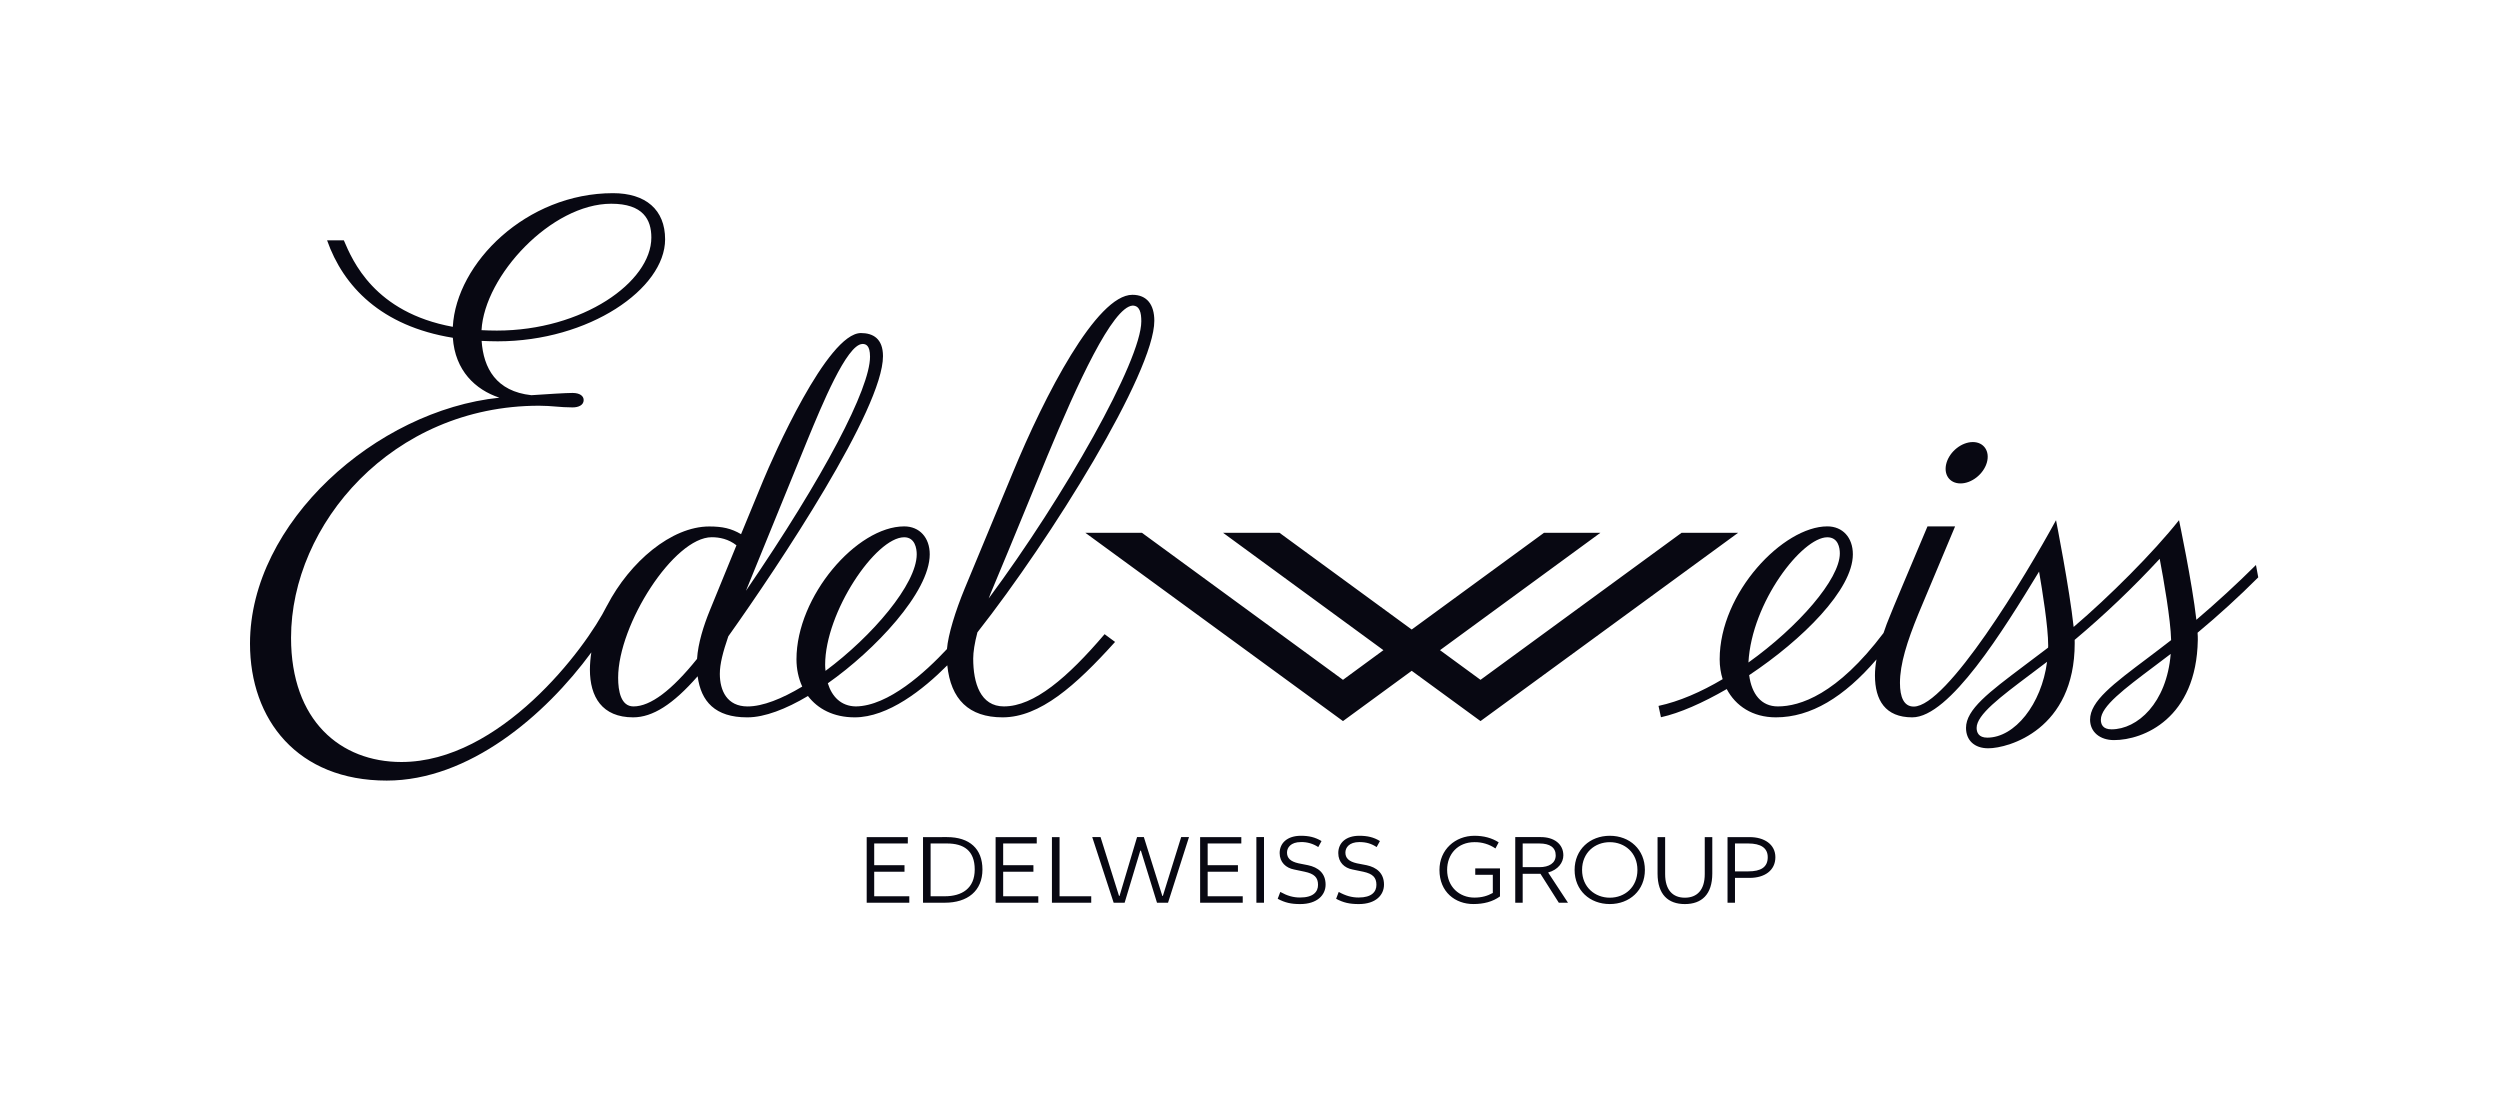
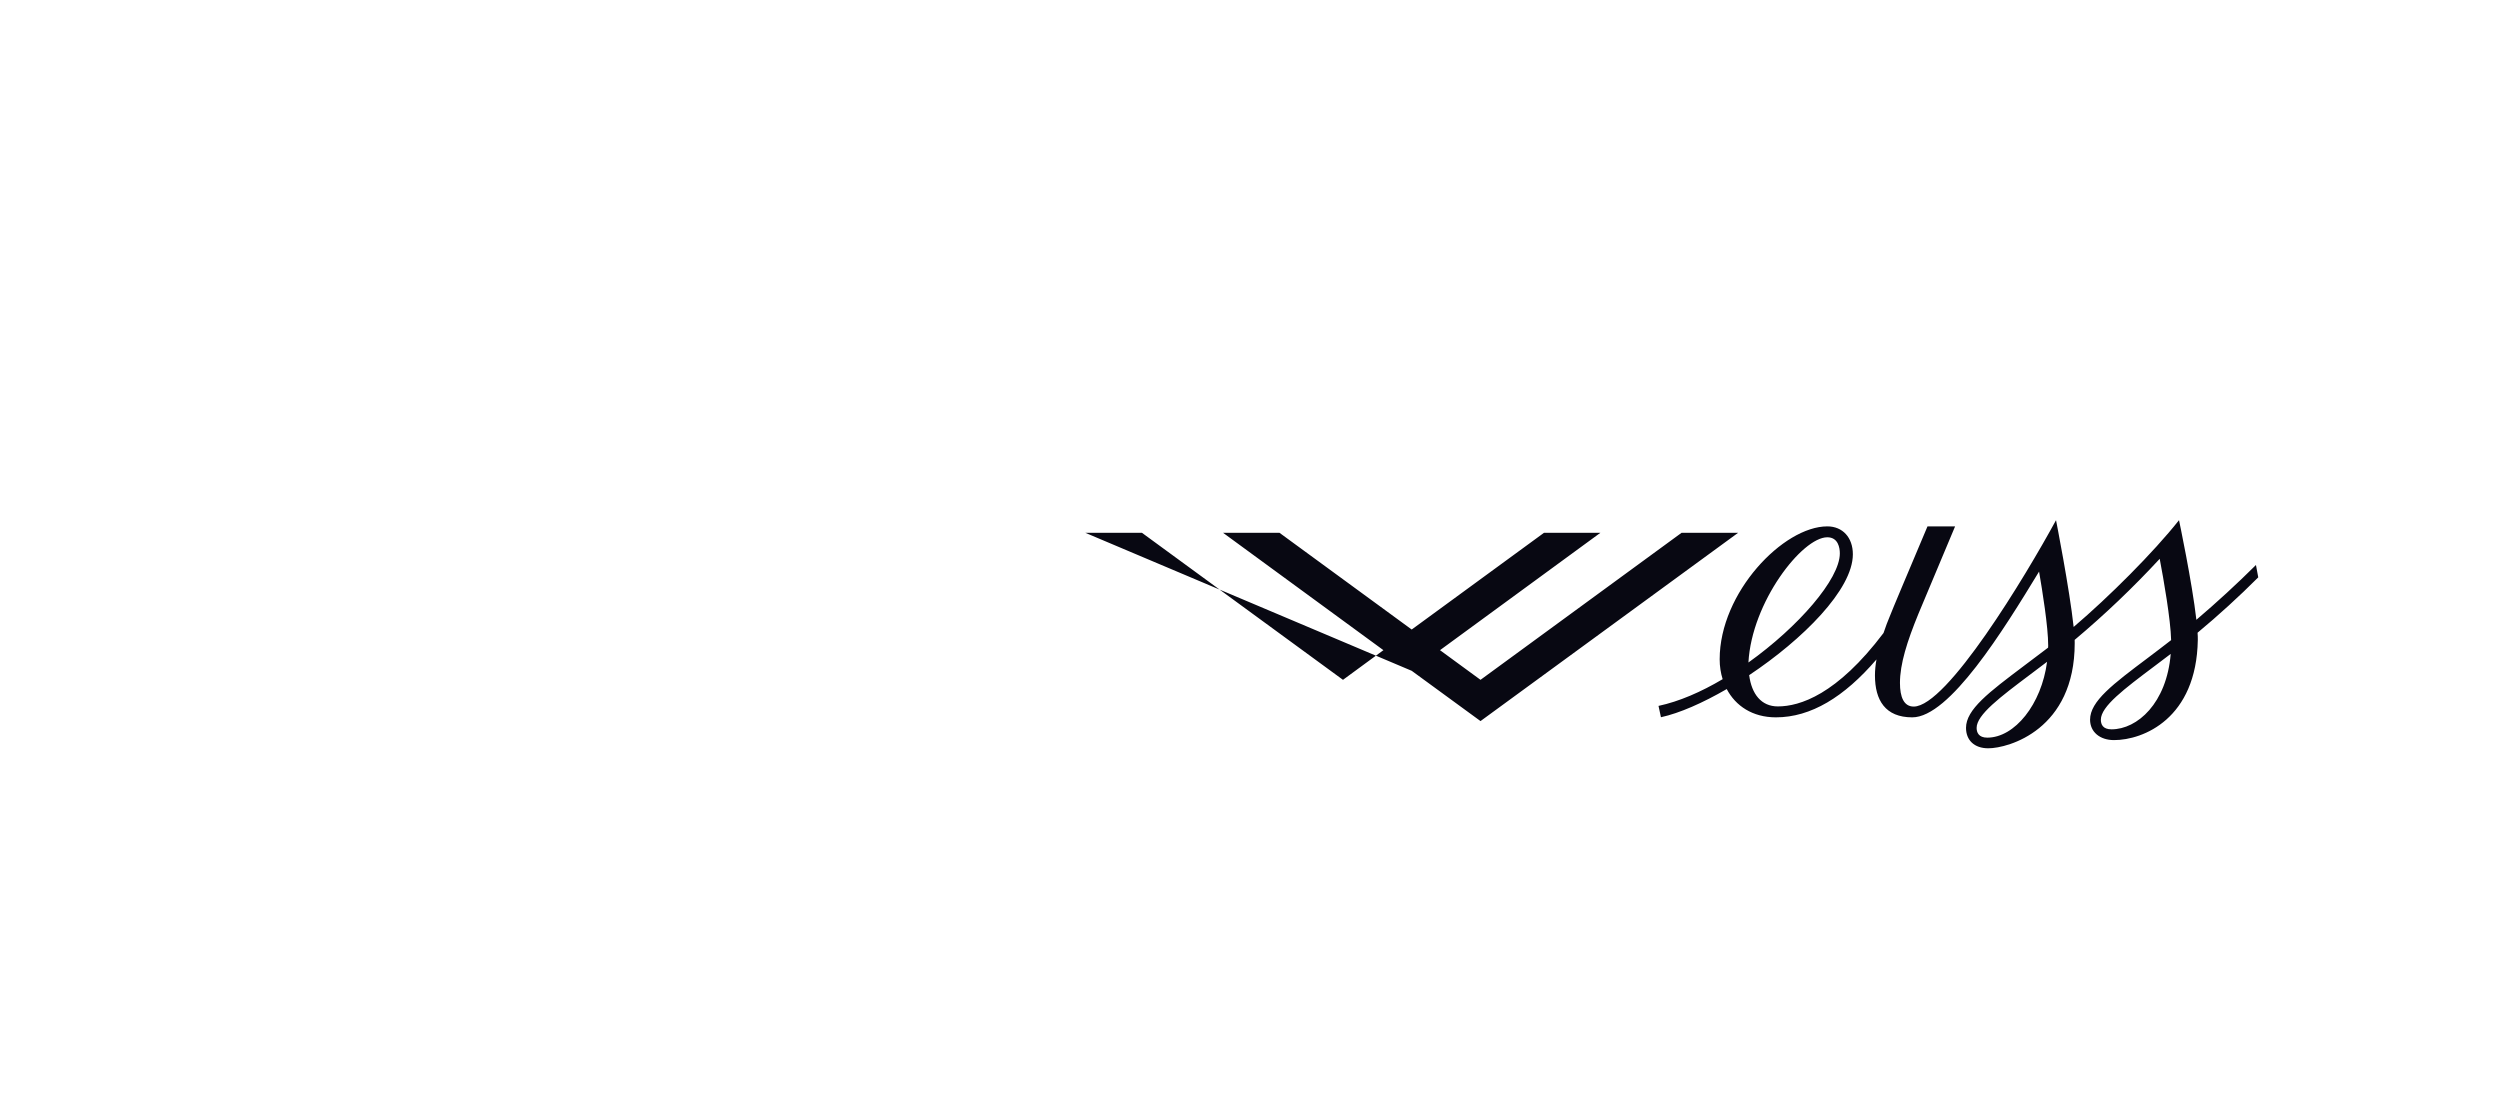
<svg xmlns="http://www.w3.org/2000/svg" width="180" height="80" viewBox="0 0 180 80" fill="none">
-   <path fill-rule="evenodd" clip-rule="evenodd" d="M152.027 52.512C151.389 52.512 151.262 52.138 151.262 51.816C151.262 50.862 152.951 49.596 155.105 47.978C155.475 47.701 155.878 47.397 156.291 47.081C156.001 50.628 153.892 52.512 152.027 52.512ZM143.082 53.111C142.456 53.111 142.317 52.728 142.317 52.407C142.317 51.462 144.019 50.187 146.167 48.571C146.549 48.285 146.96 47.974 147.389 47.649C146.989 50.711 145.06 53.111 143.082 53.111ZM131.564 38.684C132.354 38.684 132.468 39.448 132.468 39.846C132.468 41.694 129.496 45.121 125.887 47.7C126.121 43.346 129.758 38.684 131.564 38.684ZM162.594 41.569L162.429 40.68C161.05 42.049 159.619 43.365 158.139 44.625C157.83 41.905 156.889 37.453 156.889 37.453C155.032 39.796 151.854 42.967 149.302 45.141C149.009 42.408 148.034 37.453 148.034 37.453C145.827 41.51 140.177 50.873 137.788 50.873C137.076 50.873 136.797 50.186 136.797 49.173C136.797 47.805 137.309 46.189 138.131 44.183L140.767 37.899H138.78C137.438 41.079 136.234 43.923 136.044 44.426C135.927 44.696 135.772 45.104 135.614 45.576C132.255 50.021 129.584 50.862 128.003 50.862C126.819 50.862 126.118 49.98 125.94 48.611C129.782 46.051 133.406 42.454 133.406 39.908C133.406 38.704 132.671 37.899 131.566 37.899C128.41 37.899 123.816 42.654 123.816 47.469C123.816 47.969 123.891 48.454 124.03 48.9C122.486 49.818 120.885 50.513 119.413 50.825L119.588 51.641C120.924 51.35 122.596 50.613 124.325 49.612C124.963 50.825 126.183 51.649 127.865 51.649C130.38 51.649 132.777 50.19 135.107 47.479C135.035 47.873 134.997 48.269 134.997 48.631C134.997 50.411 135.739 51.649 137.682 51.649C140.361 51.649 144.228 45.406 146.813 41.153C147.049 42.533 147.47 45.117 147.47 46.488C147.47 46.538 147.463 46.578 147.463 46.63C146.845 47.104 146.25 47.552 145.701 47.96C143.207 49.84 141.553 51.079 141.553 52.407C141.553 53.289 142.145 53.877 143.155 53.877C144.615 53.877 149.379 52.531 149.379 46.312C149.379 46.238 149.379 46.158 149.375 46.072C151.537 44.257 153.583 42.307 155.499 40.234C155.783 41.725 156.289 44.624 156.321 46.089C155.731 46.551 155.161 46.976 154.645 47.369C152.147 49.246 150.485 50.488 150.485 51.816C150.485 52.696 151.188 53.287 152.209 53.287C154.318 53.287 158.148 51.739 158.242 46.075C158.245 45.902 158.239 45.729 158.224 45.556C159.741 44.294 161.199 42.964 162.594 41.569ZM121.069 38.364L106.597 48.948L103.68 46.812L115.225 38.364H111.165L101.643 45.326L92.126 38.364H88.064L99.606 46.812L96.695 48.948L82.223 38.364H78.148L96.695 51.918L101.643 48.298L106.597 51.918L125.141 38.364H121.069Z" fill="#080812" />
-   <path fill-rule="evenodd" clip-rule="evenodd" d="M59.41 47.865C59.41 44.071 63.054 38.683 65.102 38.683C65.888 38.683 66.004 39.505 66.004 39.909C66.004 42.054 62.808 45.802 59.437 48.302C59.42 48.157 59.411 48.011 59.41 47.865ZM45.61 50.862C44.707 50.862 44.506 49.763 44.506 48.802C44.506 44.95 48.526 38.68 51.245 38.68C51.807 38.68 52.451 38.81 53.025 39.262C52.39 40.83 51.749 42.395 51.104 43.958C50.664 45.036 50.26 46.306 50.187 47.44C48.365 49.707 46.837 50.862 45.61 50.862ZM58.16 31.624C59.142 29.251 60.965 24.785 62.092 24.767L62.102 24.764C62.348 24.764 62.642 24.871 62.642 25.681C62.642 27.967 59.354 34.286 53.708 42.537L58.16 31.624ZM44.009 14.669C46.314 14.669 46.897 15.819 46.897 17.101C46.897 20.308 41.951 23.802 35.773 23.802C35.393 23.802 35.027 23.79 34.669 23.772C34.889 19.842 39.703 14.669 44.009 14.669ZM71.324 42.728C73.199 38.253 74.576 34.841 75.411 32.831C77.561 27.648 80.097 22.106 81.548 22.002C82.062 22.009 82.174 22.514 82.174 23.134C82.174 25.965 76.619 35.764 71.187 43.088C71.231 42.965 71.28 42.854 71.324 42.728ZM72.289 50.862C70.591 50.862 70.071 49.192 70.071 47.412C70.071 46.953 70.17 46.301 70.374 45.527C75.694 38.769 83.111 26.808 83.111 23.096C83.111 21.938 82.583 21.226 81.531 21.226C78.952 21.226 75.208 28.487 72.92 34.034C72.16 35.862 71.478 37.509 69.456 42.38C68.788 44 68.266 45.692 68.181 46.732C66.641 48.384 63.959 50.84 61.615 50.862C60.551 50.845 59.896 50.152 59.603 49.196C62.981 46.824 66.941 42.638 66.941 39.91C66.941 38.705 66.203 37.9 65.103 37.9C61.695 37.9 57.346 42.918 57.346 47.469C57.346 48.172 57.492 48.845 57.761 49.434C56.306 50.309 54.916 50.864 53.828 50.864C52.343 50.864 51.828 49.724 51.828 48.518C51.828 47.808 52.047 46.958 52.438 45.816C56.115 40.644 63.575 29.436 63.575 25.643C63.575 24.375 62.852 23.98 61.987 23.98C59.567 23.98 55.637 32.937 54.952 34.591C54.424 35.869 53.874 37.2 53.356 38.461C52.646 38.043 52.003 37.906 51.066 37.906C48.347 37.906 45.346 40.452 43.711 43.598H43.708C42.139 46.758 35.99 54.864 28.901 54.864C24.522 54.864 20.955 51.893 20.955 45.92C20.955 37.76 28.225 29.212 38.815 29.212C39.732 29.212 40.299 29.333 41.225 29.333C41.659 29.333 42.024 29.167 42.024 28.805C42.024 28.509 41.746 28.292 41.224 28.292C40.731 28.292 39.387 28.377 38.257 28.454C35.732 28.18 34.81 26.52 34.677 24.544C35.059 24.561 35.443 24.575 35.839 24.575C42.412 24.575 47.888 20.791 47.888 17.232C47.888 15.094 46.488 13.908 44.135 13.908C37.905 13.908 32.851 18.933 32.602 23.531C26.945 22.493 25.382 18.769 24.756 17.303H23.55C24.711 20.609 27.437 23.483 32.604 24.32C32.767 26.69 34.23 28.062 35.957 28.633C27.085 29.549 18 37.624 18 46.337C18 51.834 21.428 56.202 27.844 56.202C33.762 56.202 39.236 51.528 42.576 46.972C42.511 47.381 42.477 47.795 42.473 48.209C42.473 50.17 43.346 51.649 45.588 51.649C46.988 51.649 48.465 50.712 50.23 48.691C50.469 50.514 51.503 51.649 53.782 51.649H53.827C55.042 51.649 56.586 51.057 58.172 50.112C58.879 51.038 60.006 51.649 61.54 51.649C63.94 51.649 66.468 49.651 68.205 47.902C68.454 50.352 69.759 51.649 72.185 51.649C74.87 51.649 77.442 49.373 80.285 46.219L79.531 45.661C76.869 48.785 74.446 50.861 72.288 50.861L72.289 50.862ZM141.157 34.807C141.957 34.807 142.804 34.142 143.049 33.32C143.294 32.496 142.838 31.828 142.045 31.828C141.242 31.828 140.396 32.496 140.15 33.32C139.908 34.142 140.351 34.807 141.157 34.807ZM62.402 60.272H65.363V60.731H62.943V62.295H65.124V62.764H62.943V64.531H65.47V64.997H62.402V60.272ZM67.004 64.531H68.026C69.253 64.531 70.18 63.971 70.18 62.603C70.18 61.234 69.383 60.73 68.183 60.73H67.004V64.531ZM68.183 60.271C69.821 60.271 70.736 61.125 70.736 62.603C70.736 64.15 69.66 64.996 68.026 64.996H66.457V60.272L68.183 60.271ZM71.684 60.272H74.646V60.731H72.228V62.295H74.406V62.764H72.228V64.531H74.758V64.997H71.684V60.272ZM78.569 64.531V64.996H75.739V60.272H76.289V64.532L78.569 64.531ZM80.183 64.997L78.641 60.271H79.239L80.57 64.507H80.607L81.868 60.271H82.358L83.687 64.507H83.726L85.044 60.271H85.607L84.098 64.997H83.304L82.146 61.247H82.1L80.973 64.997H80.183ZM86.409 60.272H89.375V60.731H86.952V62.295H89.132V62.764H86.952V64.531H89.477V64.997H86.409V60.272ZM90.46 64.996H91.008V60.27H90.459L90.46 64.996ZM94.916 60.989C94.546 60.744 94.11 60.618 93.666 60.629C92.928 60.629 92.664 61.033 92.664 61.384C92.664 61.774 92.9 62.026 93.493 62.159L94.178 62.295C94.902 62.448 95.443 62.863 95.443 63.693C95.443 64.44 94.84 65.093 93.614 65.093C92.946 65.093 92.524 64.993 91.995 64.713L92.181 64.219C92.688 64.501 93.113 64.621 93.603 64.621C94.557 64.621 94.898 64.212 94.898 63.709C94.898 63.173 94.63 62.913 93.936 62.764L93.175 62.604C92.589 62.494 92.135 62.084 92.135 61.422C92.135 60.697 92.688 60.176 93.666 60.176C94.246 60.176 94.684 60.279 95.15 60.556L94.916 60.988V60.989ZM99.119 60.989C98.737 60.737 98.361 60.629 97.872 60.629C97.134 60.629 96.868 61.033 96.868 61.384C96.868 61.774 97.105 62.026 97.697 62.159L98.397 62.295C99.109 62.448 99.648 62.863 99.648 63.693C99.648 64.44 99.06 65.093 97.834 65.093C97.168 65.093 96.73 64.993 96.201 64.713L96.388 64.219C96.891 64.501 97.333 64.621 97.822 64.621C98.762 64.621 99.102 64.212 99.102 63.709C99.102 63.173 98.835 62.913 98.156 62.764L97.381 62.604C96.794 62.494 96.356 62.084 96.356 61.422C96.356 60.697 96.891 60.176 97.872 60.176C98.454 60.176 98.904 60.279 99.355 60.556L99.119 60.988V60.989ZM107.999 62.527V64.541C107.467 64.926 106.829 65.091 106.079 65.091C104.78 65.091 103.641 64.229 103.641 62.636C103.641 61.176 104.774 60.176 106.161 60.176C106.834 60.176 107.415 60.334 107.905 60.649L107.672 61.089C107.228 60.785 106.7 60.626 106.161 60.635C104.969 60.635 104.193 61.488 104.193 62.635C104.193 63.845 105.073 64.627 106.153 64.627C106.699 64.627 107.093 64.507 107.483 64.293V62.987H106.218V62.527H107.999ZM109.633 62.435H110.848C111.522 62.435 112.011 62.151 112.011 61.584C112.011 61.015 111.585 60.731 110.842 60.731H109.633V62.435ZM110.948 60.271C111.888 60.271 112.561 60.767 112.561 61.584C112.561 62.102 112.185 62.624 111.465 62.82L112.895 64.997H112.235L110.912 62.912H109.633V64.997H109.098V60.271H110.948ZM115.907 64.634C116.978 64.634 117.895 63.884 117.895 62.636C117.895 61.384 116.972 60.636 115.907 60.636C114.839 60.636 113.909 61.384 113.909 62.636C113.909 63.884 114.847 64.634 115.907 64.634ZM115.907 65.092C114.463 65.092 113.372 64.102 113.372 62.636C113.372 61.17 114.472 60.176 115.907 60.176C117.343 60.176 118.432 61.17 118.432 62.636C118.432 64.103 117.332 65.092 115.907 65.092ZM119.89 60.272V62.938C119.89 64.082 120.441 64.634 121.309 64.634C122.189 64.634 122.742 64.082 122.742 62.938V60.272H123.285V62.893C123.285 64.41 122.515 65.093 121.309 65.093C120.111 65.093 119.344 64.41 119.344 62.893V60.272H119.89ZM124.92 62.739H125.873C126.778 62.739 127.277 62.443 127.277 61.719C127.277 61.051 126.778 60.73 125.873 60.73H124.919V62.74L124.92 62.739ZM125.977 60.272C127.023 60.272 127.827 60.792 127.827 61.718C127.827 62.678 127.044 63.208 125.977 63.208H124.919V64.996H124.382V60.272H125.977Z" fill="#080812" />
+   <path fill-rule="evenodd" clip-rule="evenodd" d="M152.027 52.512C151.389 52.512 151.262 52.138 151.262 51.816C151.262 50.862 152.951 49.596 155.105 47.978C155.475 47.701 155.878 47.397 156.291 47.081C156.001 50.628 153.892 52.512 152.027 52.512ZM143.082 53.111C142.456 53.111 142.317 52.728 142.317 52.407C142.317 51.462 144.019 50.187 146.167 48.571C146.549 48.285 146.96 47.974 147.389 47.649C146.989 50.711 145.06 53.111 143.082 53.111ZM131.564 38.684C132.354 38.684 132.468 39.448 132.468 39.846C132.468 41.694 129.496 45.121 125.887 47.7C126.121 43.346 129.758 38.684 131.564 38.684ZM162.594 41.569L162.429 40.68C161.05 42.049 159.619 43.365 158.139 44.625C157.83 41.905 156.889 37.453 156.889 37.453C155.032 39.796 151.854 42.967 149.302 45.141C149.009 42.408 148.034 37.453 148.034 37.453C145.827 41.51 140.177 50.873 137.788 50.873C137.076 50.873 136.797 50.186 136.797 49.173C136.797 47.805 137.309 46.189 138.131 44.183L140.767 37.899H138.78C137.438 41.079 136.234 43.923 136.044 44.426C135.927 44.696 135.772 45.104 135.614 45.576C132.255 50.021 129.584 50.862 128.003 50.862C126.819 50.862 126.118 49.98 125.94 48.611C129.782 46.051 133.406 42.454 133.406 39.908C133.406 38.704 132.671 37.899 131.566 37.899C128.41 37.899 123.816 42.654 123.816 47.469C123.816 47.969 123.891 48.454 124.03 48.9C122.486 49.818 120.885 50.513 119.413 50.825L119.588 51.641C120.924 51.35 122.596 50.613 124.325 49.612C124.963 50.825 126.183 51.649 127.865 51.649C130.38 51.649 132.777 50.19 135.107 47.479C135.035 47.873 134.997 48.269 134.997 48.631C134.997 50.411 135.739 51.649 137.682 51.649C140.361 51.649 144.228 45.406 146.813 41.153C147.049 42.533 147.47 45.117 147.47 46.488C147.47 46.538 147.463 46.578 147.463 46.63C146.845 47.104 146.25 47.552 145.701 47.96C143.207 49.84 141.553 51.079 141.553 52.407C141.553 53.289 142.145 53.877 143.155 53.877C144.615 53.877 149.379 52.531 149.379 46.312C149.379 46.238 149.379 46.158 149.375 46.072C151.537 44.257 153.583 42.307 155.499 40.234C155.783 41.725 156.289 44.624 156.321 46.089C155.731 46.551 155.161 46.976 154.645 47.369C152.147 49.246 150.485 50.488 150.485 51.816C150.485 52.696 151.188 53.287 152.209 53.287C154.318 53.287 158.148 51.739 158.242 46.075C158.245 45.902 158.239 45.729 158.224 45.556C159.741 44.294 161.199 42.964 162.594 41.569ZM121.069 38.364L106.597 48.948L103.68 46.812L115.225 38.364H111.165L101.643 45.326L92.126 38.364H88.064L99.606 46.812L96.695 48.948L82.223 38.364H78.148L101.643 48.298L106.597 51.918L125.141 38.364H121.069Z" fill="#080812" />
</svg>